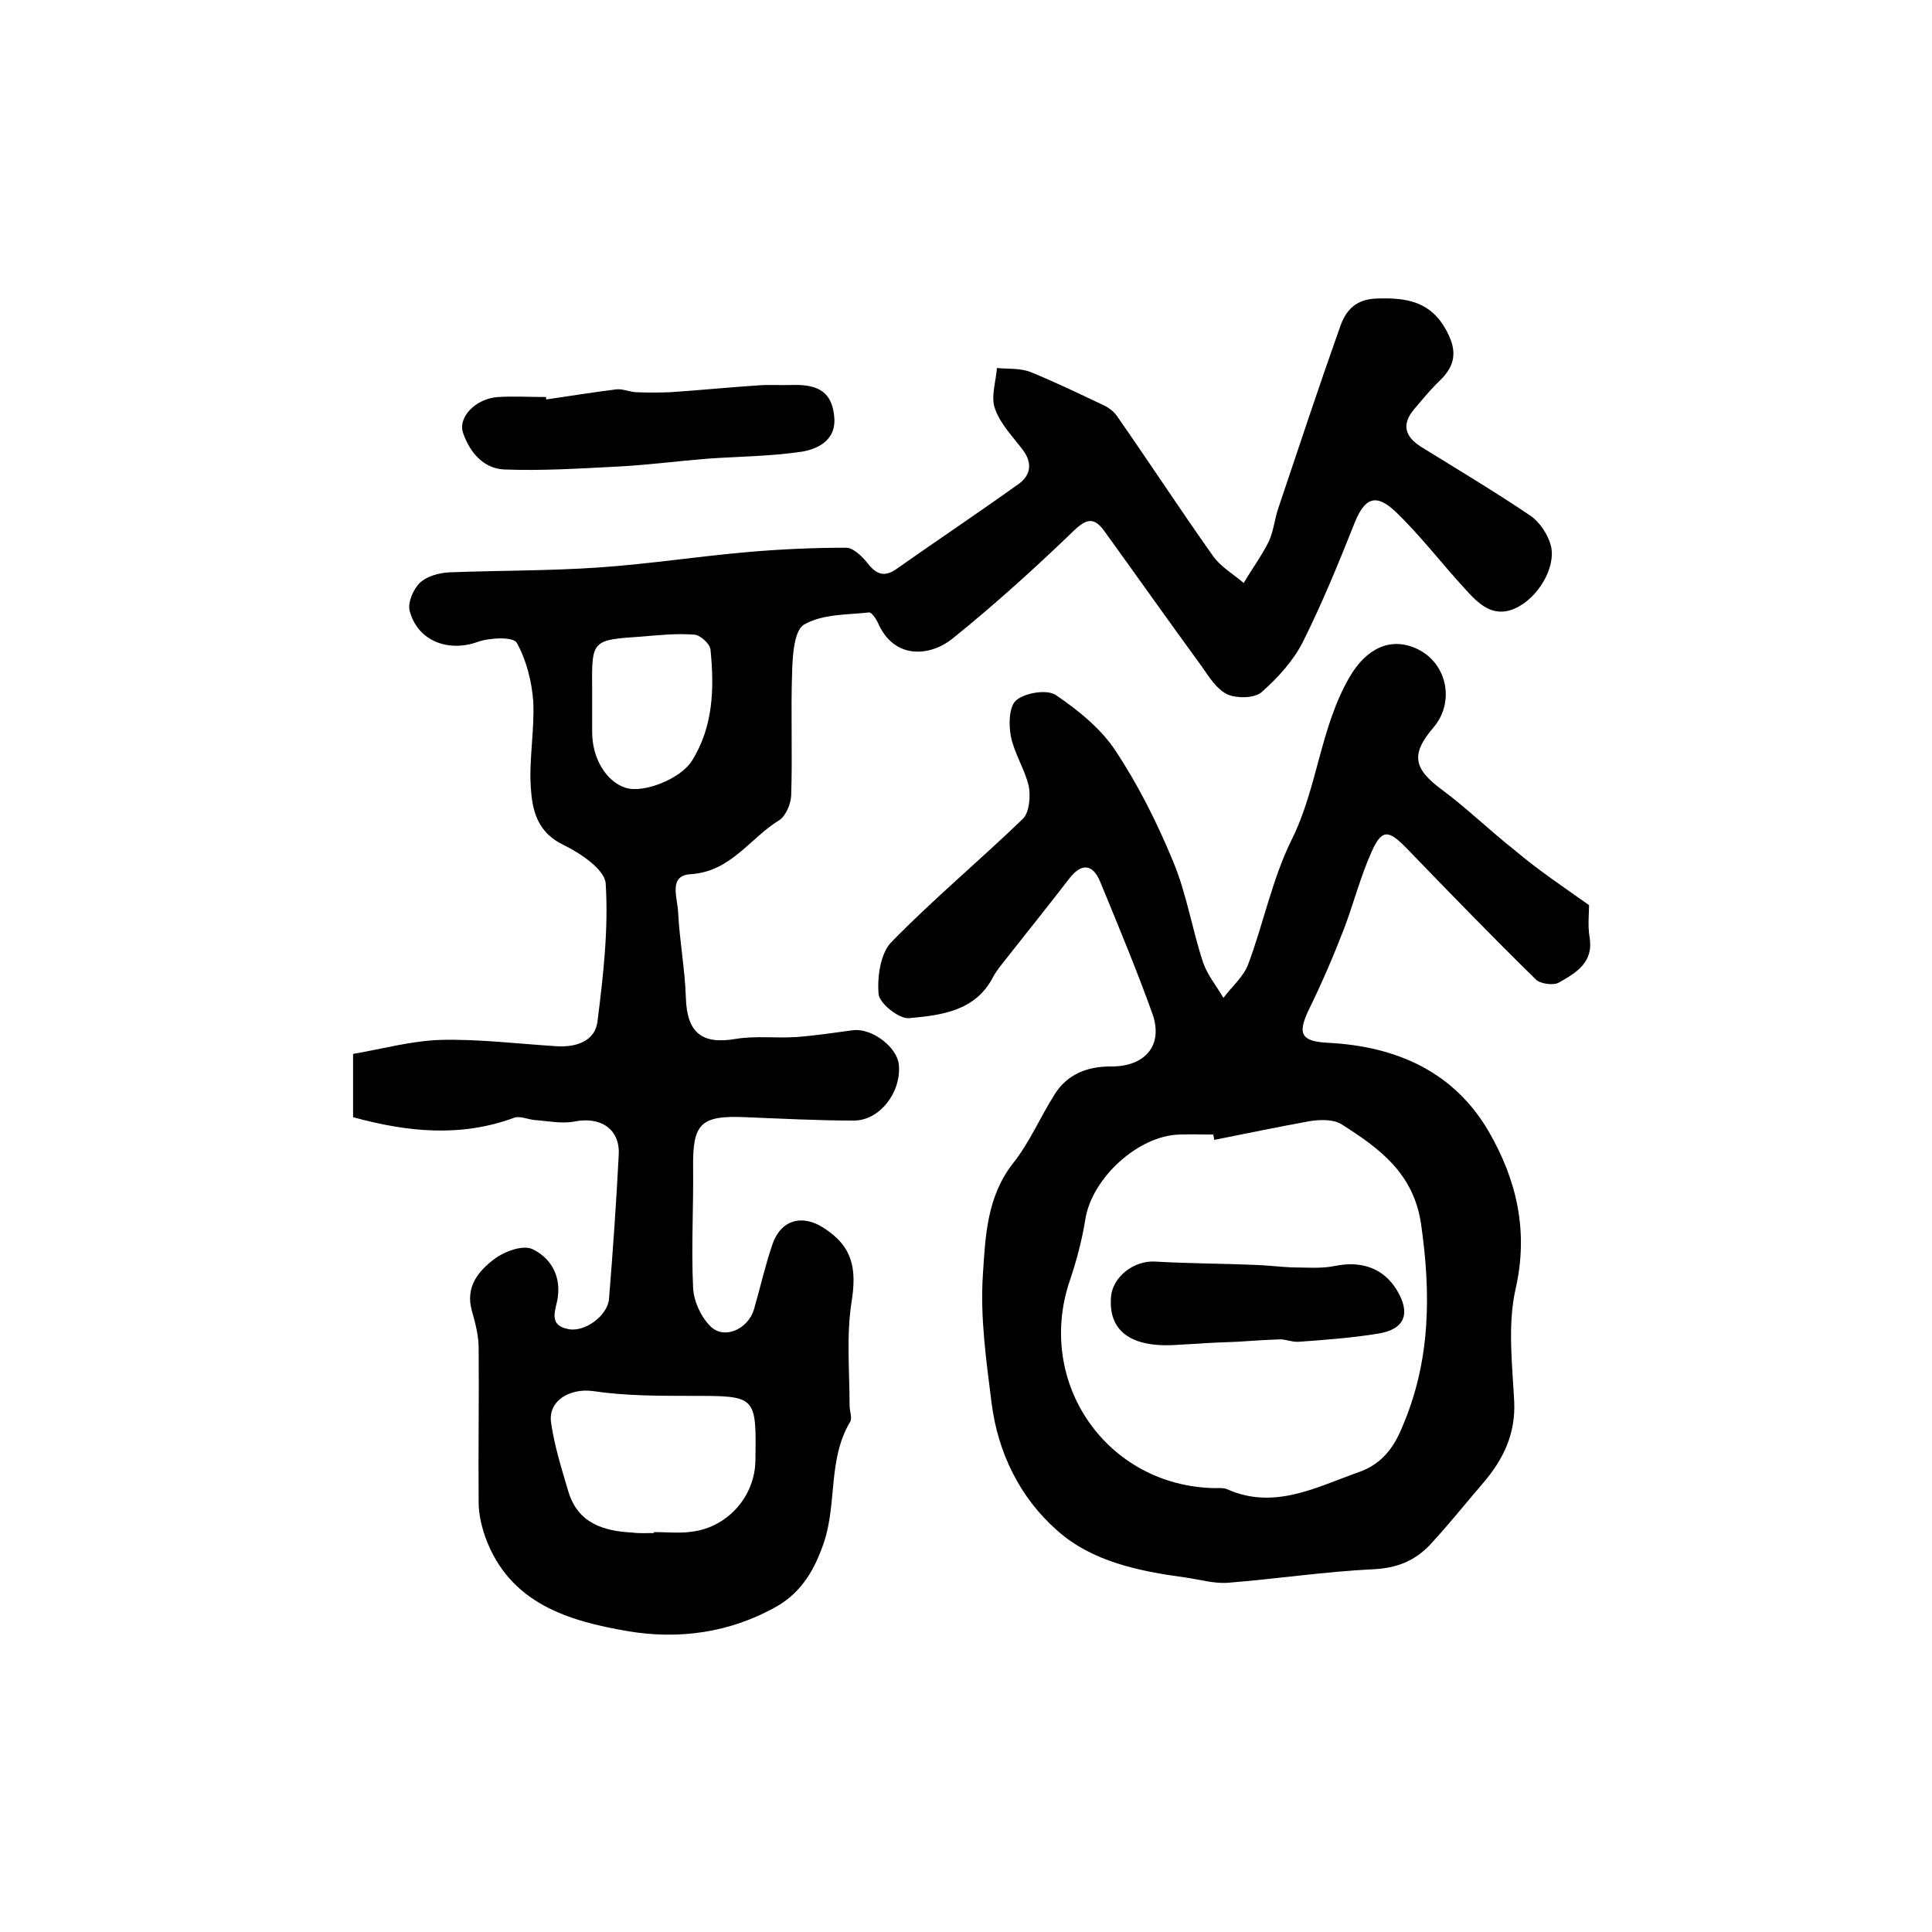
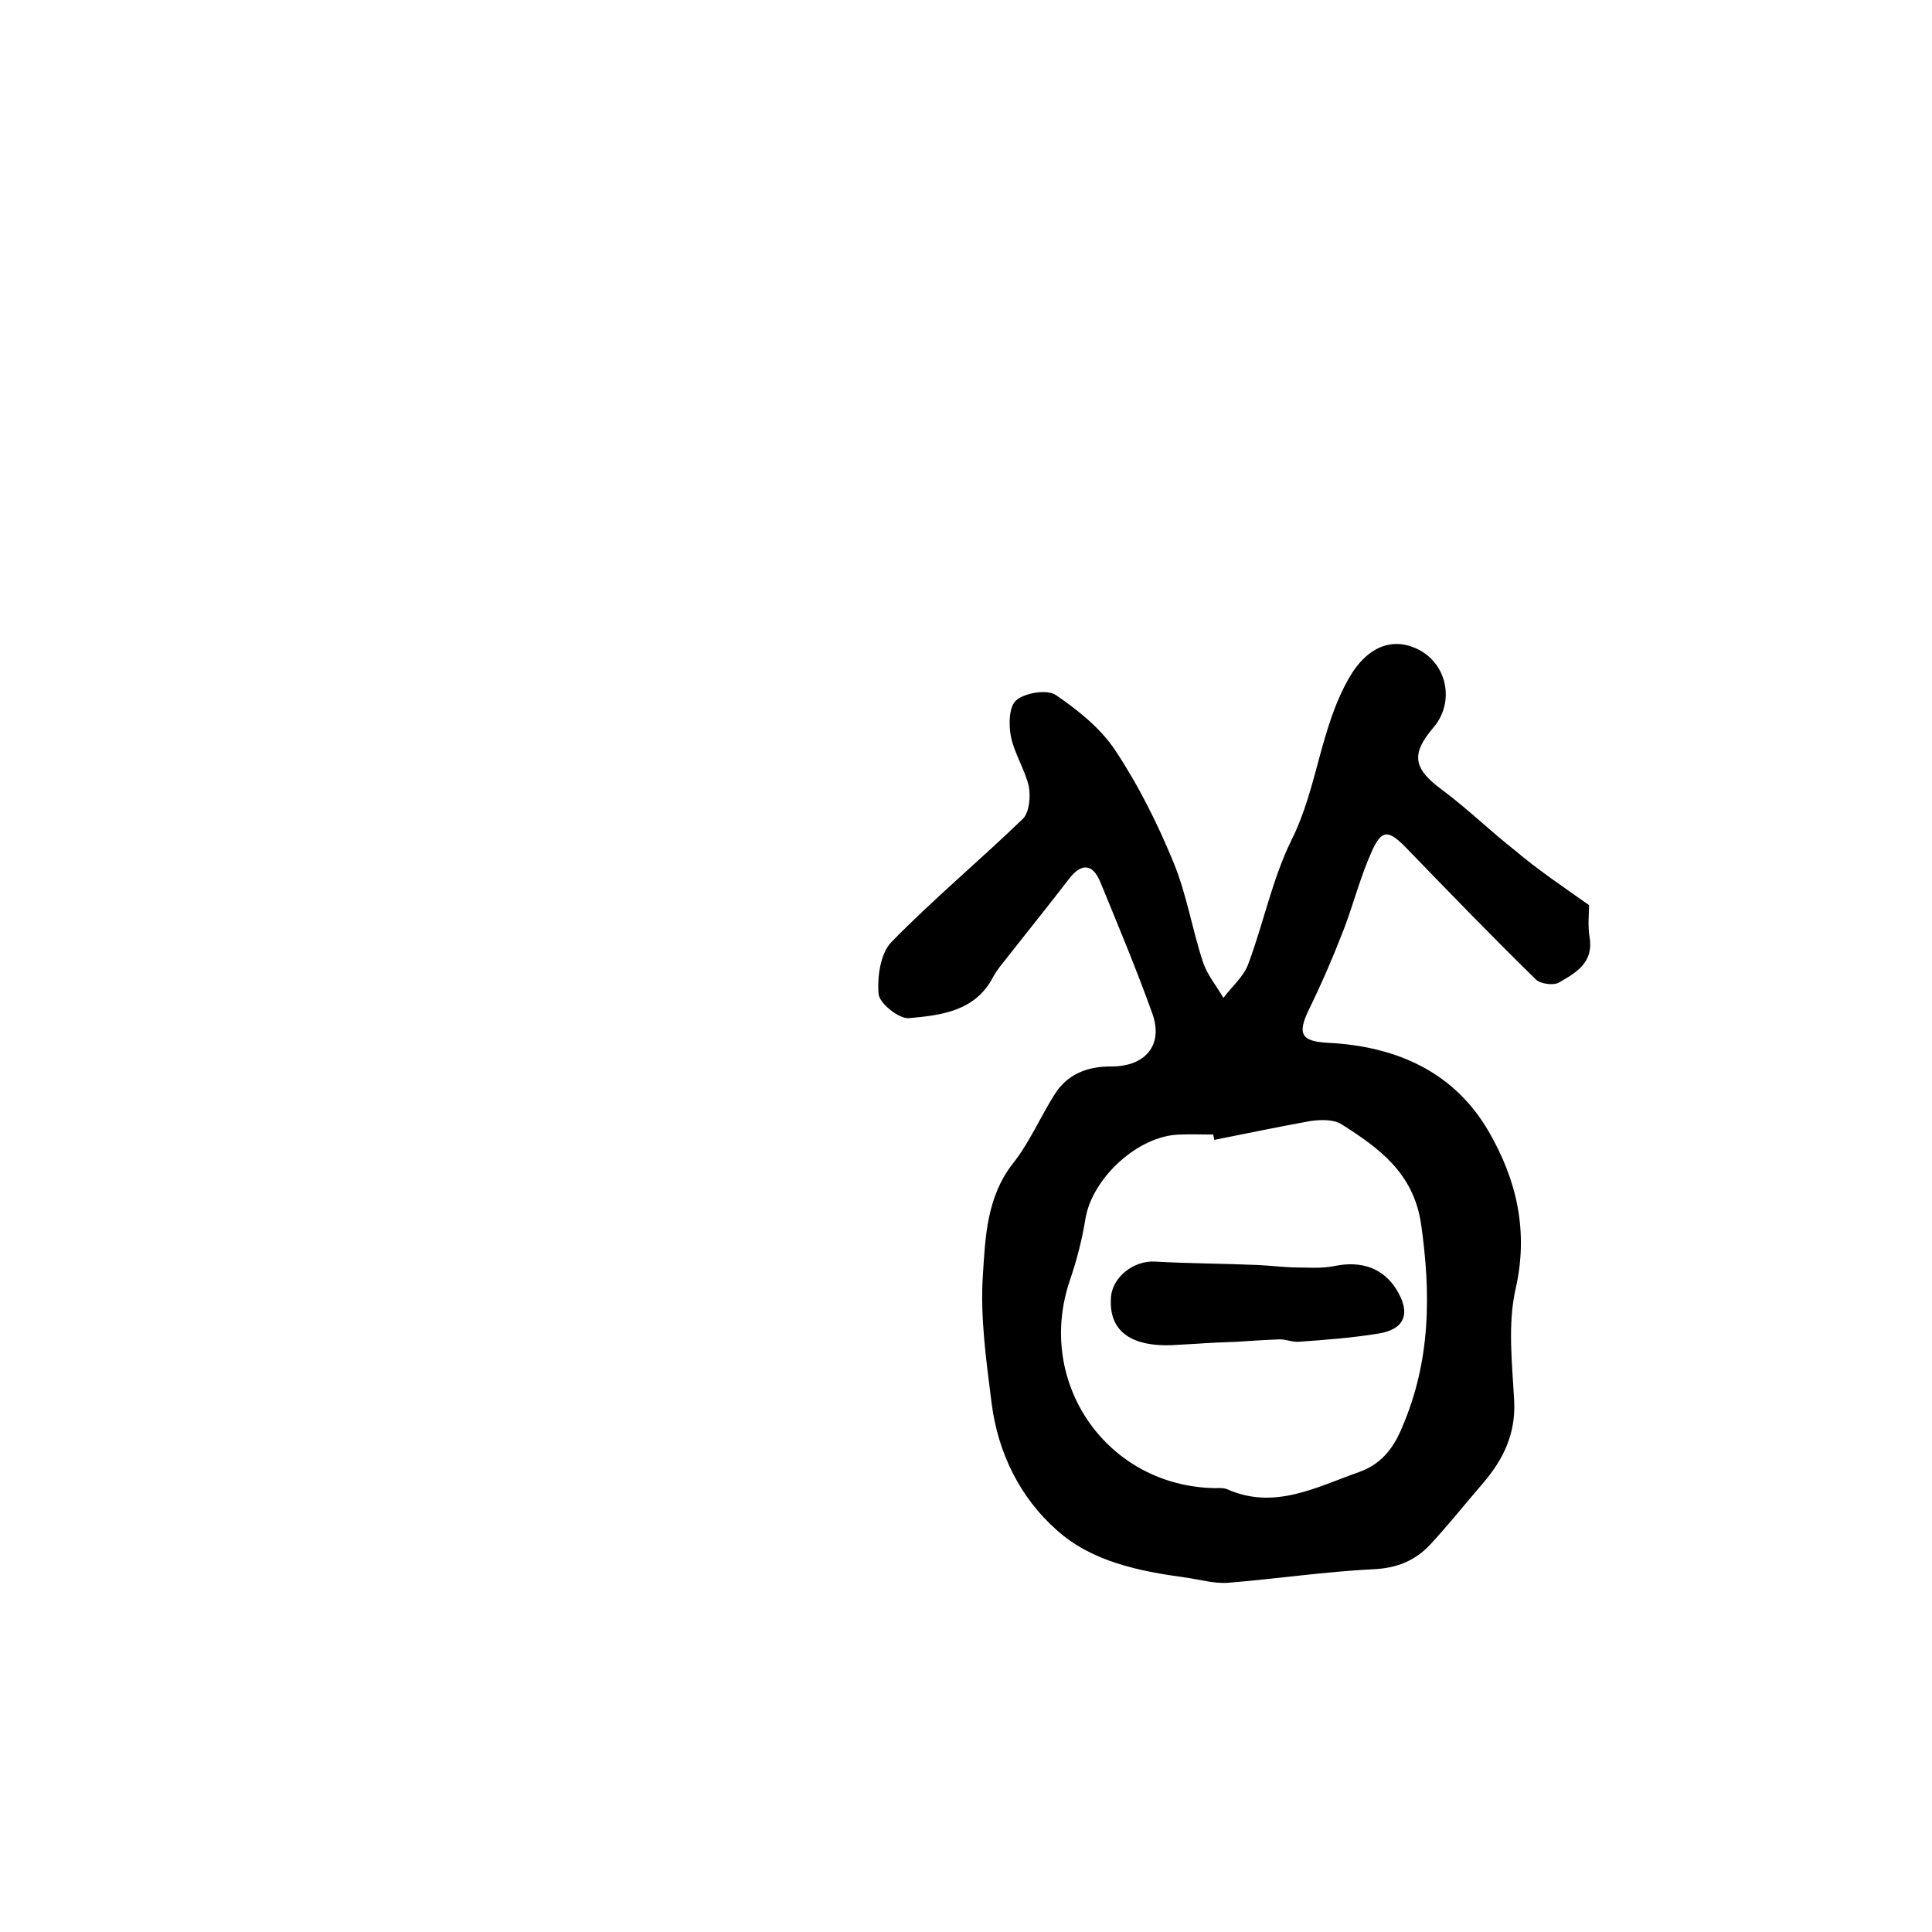
<svg xmlns="http://www.w3.org/2000/svg" version="1.1" id="图层_1" x="0px" y="0px" viewBox="0 0 400 400" style="enable-background:new 0 0 400 400;" xml:space="preserve">
  <style type="text/css">
	.st0{fill:#FFFFFF;}
</style>
  <g>
-     <path d="M73.1,231.3c0-4.5,0-8.2,0-13.1c5.9-1,12-2.7,18.1-2.9c7.9-0.2,15.9,0.8,23.9,1.3c4.1,0.3,8.1-1,8.6-5.1   c1.2-9.5,2.3-19.1,1.7-28.6c-0.2-2.9-5.3-6.3-8.8-8c-5.4-2.6-6.4-7.2-6.7-11.8c-0.4-5.9,0.8-12,0.5-17.9c-0.3-4.1-1.4-8.5-3.4-12.1   c-0.7-1.3-5.6-1.1-8.1-0.2c-6.1,2.2-12.5-0.2-14.1-6.5c-0.4-1.7,0.8-4.5,2.2-5.8c1.4-1.3,3.9-2,6-2.1c10.2-0.4,20.5-0.3,30.8-1   c10.4-0.7,20.6-2.3,31-3.2c6.8-0.6,13.6-0.9,20.4-0.9c1.5,0,3.4,1.9,4.5,3.3c1.8,2.3,3.5,2.8,5.9,1.1c8.4-5.9,16.9-11.6,25.3-17.6   c2.5-1.8,2.9-4.3,0.9-7c-2.1-2.8-4.7-5.4-5.8-8.6c-0.9-2.4,0.2-5.6,0.4-8.4c2.3,0.2,4.8,0,6.9,0.8c5.2,2.1,10.3,4.6,15.4,7   c1,0.5,2,1.3,2.6,2.2c6.7,9.6,13.1,19.4,19.9,29c1.6,2.2,4.2,3.7,6.3,5.5c1.7-2.9,3.7-5.6,5.2-8.6c1-2.2,1.2-4.7,2-7   c4.2-12.5,8.3-24.9,12.7-37.3c1.2-3.5,3.2-5.9,7.8-6c6.2-0.2,11.1,0.7,14.3,6.7c2.2,4.1,1.9,7.1-1.4,10.3c-1.9,1.8-3.6,3.9-5.3,5.9   c-2.7,3.2-1.9,5.7,1.4,7.8c7.6,4.7,15.3,9.3,22.7,14.3c1.9,1.3,3.6,3.9,4.2,6.2c1.1,4.5-2.7,10.9-7.5,13c-4.6,2-7.6-1.1-10.3-4.1   c-4.8-5.2-9.2-11-14.3-15.9c-4.2-4-6.5-2.9-8.6,2.4c-3.3,8.3-6.7,16.6-10.7,24.6c-2,3.9-5.2,7.4-8.5,10.3c-1.5,1.3-5.1,1.3-7,0.5   c-2.2-1-3.8-3.5-5.3-5.7c-6.8-9.3-13.5-18.8-20.3-28.2c-2.1-2.9-3.7-2.5-6.3,0c-8.1,7.8-16.5,15.4-25.2,22.4   c-4.4,3.5-12,4.5-15.4-3.5c-0.4-0.8-1.3-2.1-1.8-2c-4.5,0.5-9.6,0.3-13.4,2.5c-2.1,1.2-2.4,6.4-2.5,9.8c-0.3,8.6,0.1,17.1-0.2,25.7   c-0.1,1.8-1.2,4.3-2.6,5.1c-6,3.7-9.9,10.6-18.3,11.1c-4.6,0.3-2.6,5-2.5,7.9c0.3,5.9,1.4,11.7,1.6,17.6c0.2,7.3,3.3,9.8,10.3,8.6   c4.1-0.7,8.5-0.1,12.7-0.4c3.9-0.3,7.8-0.9,11.6-1.4c3.9-0.5,9.2,3.5,9.5,7.2c0.5,5.7-4,11.5-9.3,11.5c-7.5,0-15-0.4-22.5-0.7   c-9.2-0.4-10.9,1.3-10.8,10.3c0.1,8.3-0.4,16.7,0,25c0.1,2.8,1.7,6.2,3.7,8.1c2.9,2.7,7.7,0.4,8.9-3.6c1.3-4.5,2.3-9,3.8-13.4   c1.7-5.1,6.1-6.4,10.6-3.5c6.1,3.9,6.9,8.5,5.8,15.4c-1.1,7-0.4,14.2-0.4,21.4c0,1.2,0.6,2.6,0.1,3.4c-4.6,7.7-2.7,16.8-5.4,24.9   c-1.8,5.3-4.4,10.2-9.8,13.3c-9.7,5.5-20.4,6.9-30.9,5.1c-12.2-2.1-24.4-5.7-29.4-19.4c-0.8-2.3-1.4-4.8-1.4-7.2   c-0.1-10.7,0.1-21.3,0-32c0-2.6-0.7-5.2-1.4-7.7c-1.4-4.9,1.3-8.2,4.6-10.7c2.1-1.6,5.9-3,7.9-2.1c3.6,1.7,5.9,5.2,5.3,9.9   c-0.3,2.5-2.3,5.9,2.3,6.7c3.4,0.6,8.1-2.9,8.3-6.4c0.8-9.9,1.5-19.8,2-29.7c0.3-5.3-3.7-8-9.2-6.9c-2.6,0.5-5.4-0.1-8.1-0.3   c-1.4-0.1-3.1-0.9-4.3-0.5C95.4,235.5,84.4,234.4,73.1,231.3z M135.4,317.4c0-0.1,0-0.1,0-0.2c2.7,0,5.4,0.3,8-0.1   c7.4-1,12.9-7.4,13-14.7c0.2-13.5,0.2-13.4-13.3-13.4c-6.8,0-13.7,0-20.4-1c-4.6-0.6-9.3,1.9-8.6,6.6c0.7,4.8,2.2,9.6,3.6,14.3   c2,6.5,7.3,8.1,13.2,8.4C132.4,317.5,133.9,317.4,135.4,317.4z M122.6,145.6c0,2,0,4,0,6c0,5.4,2.9,10.2,6.9,11.5   c3.7,1.2,11.3-1.8,13.7-5.5c4.5-7.1,4.7-15.1,3.9-23.1c-0.1-1.2-2.1-3-3.3-3.1c-3.7-0.3-7.4,0.1-11,0.4   c-10.3,0.7-10.3,0.7-10.2,10.9C122.6,143.6,122.6,144.6,122.6,145.6z" />
    <path d="M329,187.4c0,1.7-0.3,4.2,0.1,6.6c0.9,5.3-2.8,7.4-6.3,9.4c-1.1,0.7-3.9,0.3-4.8-0.6c-9.1-8.9-17.9-18-26.8-27.2   c-3.7-3.8-5.1-4-7.2,0.7c-2.3,5.1-3.7,10.6-5.7,15.9c-2.2,5.7-4.6,11.3-7.3,16.8c-2.4,5-1.7,6.6,3.9,6.9c14.2,0.7,26.2,6,33.4,18.5   c5.7,9.9,8.2,20.5,5.5,32.4c-1.7,7.5-0.7,15.6-0.3,23.4c0.3,6.6-2.2,11.9-6.4,16.8c-3.7,4.3-7.2,8.7-11,12.8   c-3.2,3.4-7,4.9-11.9,5.1c-10,0.5-20,2-30,2.8c-2.9,0.2-5.9-0.7-8.8-1.1c-9.6-1.3-19.4-3.3-26.6-9.8c-7.6-6.7-12.2-16-13.5-26.3   c-1.1-8.8-2.4-17.8-1.8-26.6c0.5-7.8,0.8-16.1,6.2-23c3.5-4.4,5.7-9.7,8.7-14.4c2.6-4.1,6.7-5.7,11.5-5.7c7.2,0.1,11-4.4,8.7-10.9   c-3.3-9.2-7.1-18.3-10.8-27.3c-1.6-3.9-4-3.9-6.5-0.6c-4,5.2-8.1,10.3-12.2,15.5c-1.2,1.6-2.6,3.1-3.5,4.8   c-3.7,7.1-10.8,7.9-17.4,8.5c-2,0.2-6.1-3-6.3-5c-0.3-3.6,0.4-8.5,2.7-10.8c8.7-8.9,18.3-16.9,27.2-25.5c1.3-1.3,1.6-4.6,1.2-6.7   c-0.8-3.5-3-6.8-3.7-10.3c-0.5-2.5-0.4-6.4,1.2-7.6c1.9-1.5,6.3-2.2,8.1-1c4.7,3.2,9.4,7,12.4,11.6c4.7,7.1,8.6,14.9,11.9,22.9   c2.8,6.7,3.9,14,6.2,20.9c0.9,2.6,2.8,4.9,4.2,7.3c1.7-2.3,4.1-4.3,5.1-6.9c3.2-8.5,5-17.7,9-25.8c5.4-10.8,5.9-23.2,12-33.7   c3.6-6.2,8.7-8.3,13.9-5.9c6.3,2.9,8,11,3.5,16.3c-4.8,5.6-4.2,8.6,2,13.1c5.2,3.9,9.8,8.4,14.9,12.4   C318.4,180.1,323.5,183.5,329,187.4z M251.4,236c-0.1-0.4-0.1-0.7-0.2-1.1c-2.3,0-4.7-0.1-7,0c-8.6,0.2-18.2,9.1-19.5,17.6   c-0.7,4.3-1.8,8.5-3.2,12.6c-7.2,21.2,7.7,42.6,30,43c0.8,0,1.7-0.1,2.5,0.2c9.8,4.4,18.5-0.4,27.3-3.5c4.6-1.6,7.2-4.9,9-9.3   c5.9-13.7,6-27.6,3.9-42.2c-1.6-10.5-8.7-15.6-16.4-20.5c-1.7-1.1-4.4-1-6.5-0.7C264.6,233.3,258,234.7,251.4,236z" />
-     <path d="M113.1,82.7c4.9-0.7,9.7-1.5,14.6-2.1c1.2-0.1,2.6,0.5,3.9,0.6c2.4,0.1,4.8,0.1,7.2,0c6-0.4,12-1,18-1.4   c2.5-0.2,5,0,7.5-0.1c5.4-0.1,7.9,1.7,8.4,6.4c0.6,4.8-3.1,6.8-6.6,7.4c-6.6,1-13.4,1-20.1,1.5c-6.1,0.5-12.1,1.3-18.2,1.6   c-7.8,0.4-15.6,0.9-23.4,0.6c-4.3-0.2-7.1-3.5-8.5-7.5c-1.2-3.3,2.6-7.2,7.2-7.5c3.3-0.2,6.6,0,10,0   C113,82.2,113.1,82.5,113.1,82.7z" />
    <path d="M230,268.9c0.1-4.4,4.7-8,9.2-7.7c7,0.4,14.1,0.4,21.1,0.7c2.4,0.1,4.8,0.4,7.2,0.5c3,0,6,0.3,8.9-0.3   c5.4-1.1,10,0.4,12.8,5c2.9,4.8,1.7,8.1-3.8,9c-5.5,0.9-11,1.3-16.5,1.7c-1.3,0.1-2.6-0.5-3.9-0.5c-3,0.1-5.9,0.3-8.9,0.5   c-2.7,0.1-5.5,0.2-8.2,0.4c-1.8,0.1-3.6,0.2-5.3,0.3C234.9,278.8,229.6,276.1,230,268.9z" />
  </g>
</svg>